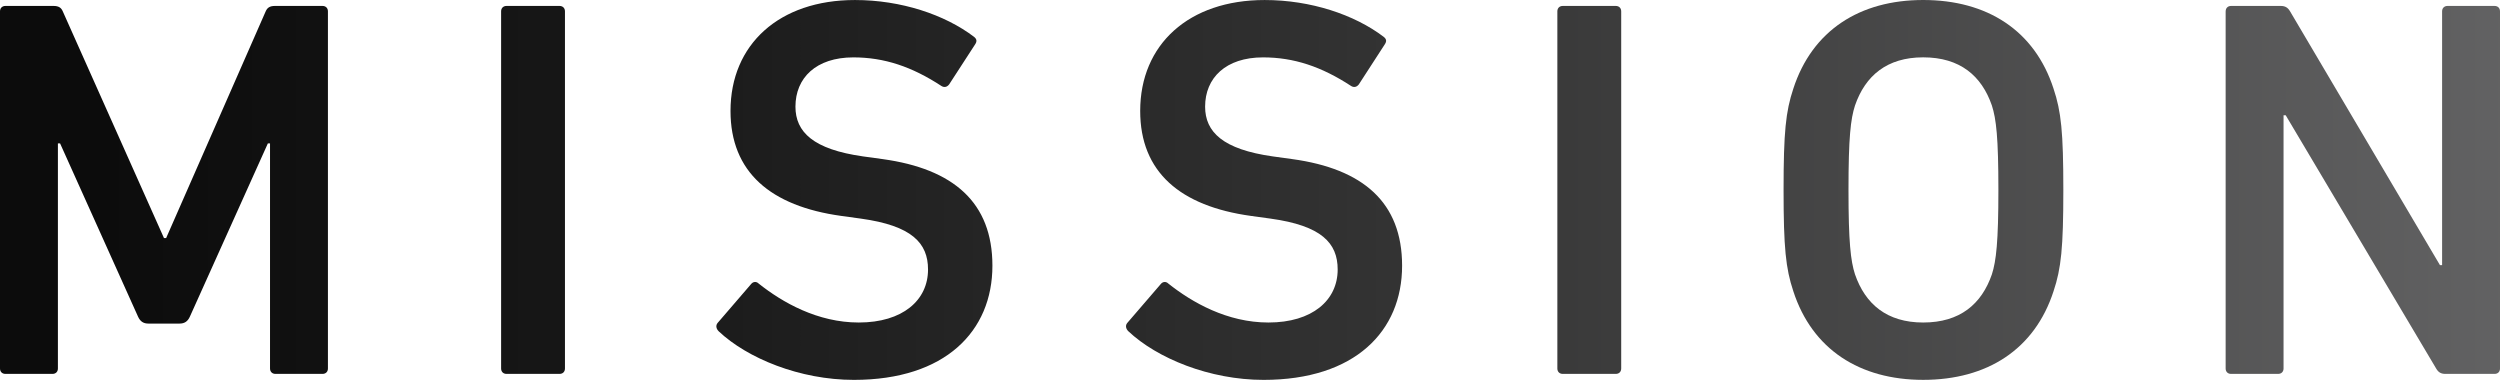
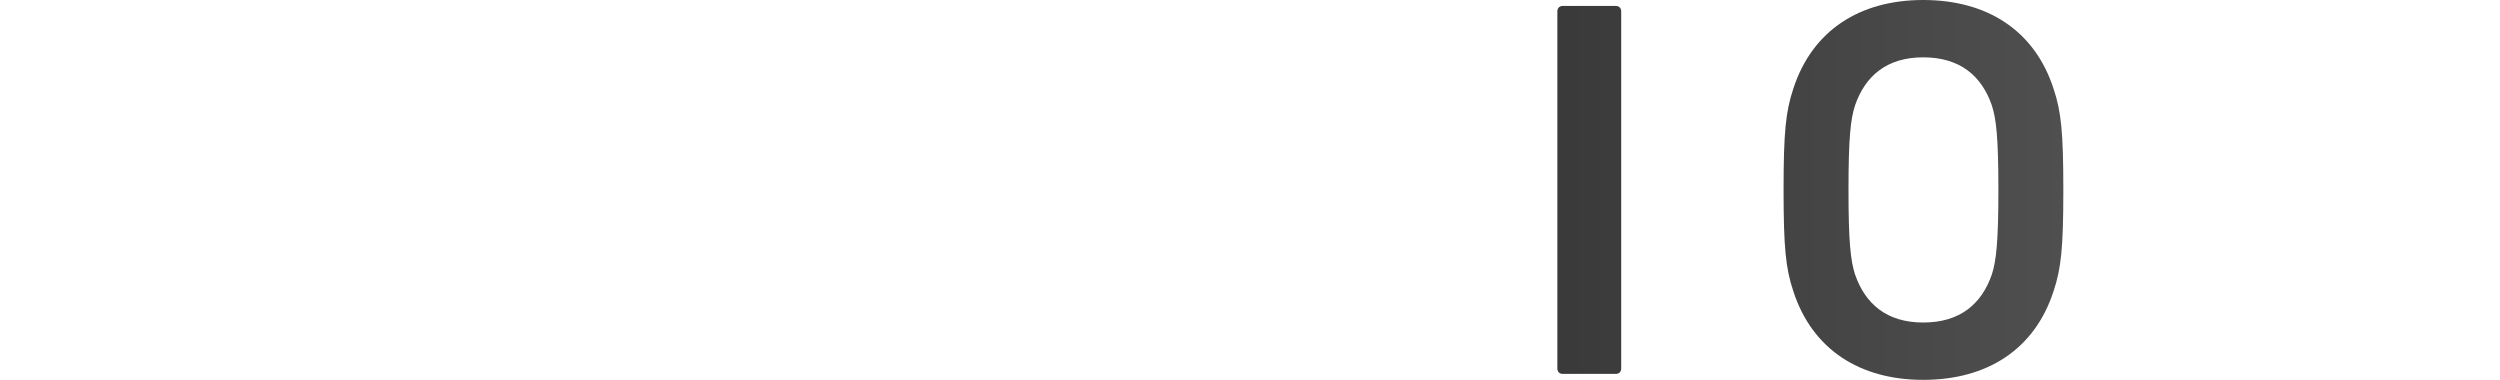
<svg xmlns="http://www.w3.org/2000/svg" id="_レイヤー_2" data-name="レイヤー 2" viewBox="0 0 121.111 18.402">
  <defs>
    <style>      .cls-1 {        fill: url(#_名称未設定グラデーション_6);        stroke-width: 0px;      }    </style>
    <linearGradient id="_名称未設定グラデーション_6" data-name="名称未設定グラデーション 6" x1="4.686" y1="9.201" x2="160.178" y2="9.201" gradientUnits="userSpaceOnUse">
      <stop offset="0" stop-color="#0c0c0c" />
      <stop offset=".152" stop-color="#171717" />
      <stop offset=".421" stop-color="#353535" />
      <stop offset=".774" stop-color="#656566" />
      <stop offset="1" stop-color="#888889" />
    </linearGradient>
  </defs>
  <g id="_レイヤー_1-2" data-name="レイヤー 1">
    <g>
-       <path class="cls-1" d="M0,.55c0-.157.105-.262.262-.262h2.334c.236,0,.368.079.445.262l4.903,10.984h.104L12.871.55c.079-.183.209-.262.447-.262h2.306c.158,0,.262.105.262.262v17.301c0,.158-.104.262-.262.262h-2.279c-.158,0-.264-.104-.264-.262V6.946h-.104l-3.776,8.388c-.104.236-.262.341-.498.341h-1.519c-.237,0-.394-.105-.499-.341L2.91,6.946h-.105v10.905c0,.158-.104.262-.262.262H.262c-.157,0-.262-.104-.262-.262V.55Z" />
-       <path class="cls-1" d="M24.276.55c0-.157.104-.262.262-.262h2.569c.157,0,.262.105.262.262v17.301c0,.158-.105.262-.262.262h-2.569c-.158,0-.262-.104-.262-.262V.55Z" />
-       <path class="cls-1" d="M34.813,16.044c-.105-.105-.157-.262-.053-.394l1.625-1.887c.105-.132.264-.132.368-.026,1.154.918,2.858,1.887,4.85,1.887,2.123,0,3.355-1.075,3.355-2.569,0-1.284-.786-2.123-3.252-2.464l-.943-.13c-3.435-.473-5.374-2.124-5.374-5.086,0-3.225,2.36-5.374,6.029-5.374,2.23,0,4.352.707,5.768,1.783.13.104.157.209.053.366l-1.259,1.94c-.104.132-.236.158-.368.079-1.44-.944-2.779-1.389-4.272-1.389-1.81,0-2.805.997-2.805,2.386,0,1.231.865,2.07,3.276,2.411l.944.13c3.433.473,5.322,2.098,5.322,5.165,0,3.172-2.281,5.531-6.711,5.531-2.622,0-5.165-1.048-6.554-2.358Z" />
-       <path class="cls-1" d="M54.659,16.044c-.105-.105-.158-.262-.053-.394l1.625-1.887c.105-.132.262-.132.368-.026,1.154.918,2.856,1.887,4.849,1.887,2.124,0,3.355-1.075,3.355-2.569,0-1.284-.786-2.123-3.25-2.464l-.944-.13c-3.433-.473-5.373-2.124-5.373-5.086,0-3.225,2.358-5.374,6.029-5.374,2.228,0,4.351.707,5.766,1.783.132.104.158.209.053.366l-1.257,1.94c-.105.132-.236.158-.368.079-1.442-.944-2.779-1.389-4.273-1.389-1.808,0-2.805.997-2.805,2.386,0,1.231.865,2.07,3.278,2.411l.943.13c3.435.473,5.322,2.098,5.322,5.165,0,3.172-2.281,5.531-6.711,5.531-2.62,0-5.163-1.048-6.553-2.358Z" />
      <path class="cls-1" d="M75.445.55c0-.157.105-.262.262-.262h2.569c.158,0,.262.105.262.262v17.301c0,.158-.104.262-.262.262h-2.569c-.157,0-.262-.104-.262-.262V.55Z" />
      <path class="cls-1" d="M86.875,14.104c-.366-1.101-.471-2.098-.471-4.903s.105-3.8.471-4.901c.918-2.831,3.225-4.3,6.292-4.3,3.093,0,5.401,1.468,6.317,4.3.368,1.101.473,2.096.473,4.901s-.105,3.802-.473,4.903c-.916,2.83-3.224,4.298-6.317,4.298-3.067,0-5.374-1.468-6.292-4.298ZM96.496,13.29c.209-.654.315-1.572.315-4.089,0-2.543-.105-3.435-.315-4.089-.498-1.442-1.546-2.334-3.329-2.334-1.757,0-2.805.892-3.303,2.334-.211.654-.315,1.546-.315,4.089,0,2.517.104,3.435.315,4.089.498,1.442,1.546,2.334,3.303,2.334,1.783,0,2.831-.892,3.329-2.334Z" />
-       <path class="cls-1" d="M107.821.55c0-.157.104-.262.262-.262h2.411c.209,0,.341.079.447.262l7.261,12.294h.104V.55c0-.157.105-.262.262-.262h2.281c.158,0,.262.105.262.262v17.301c0,.158-.104.262-.262.262h-2.385c-.211,0-.341-.077-.447-.262l-7.288-12.268h-.104v12.268c0,.158-.105.262-.262.262h-2.281c-.158,0-.262-.104-.262-.262V.55Z" />
    </g>
  </g>
</svg>